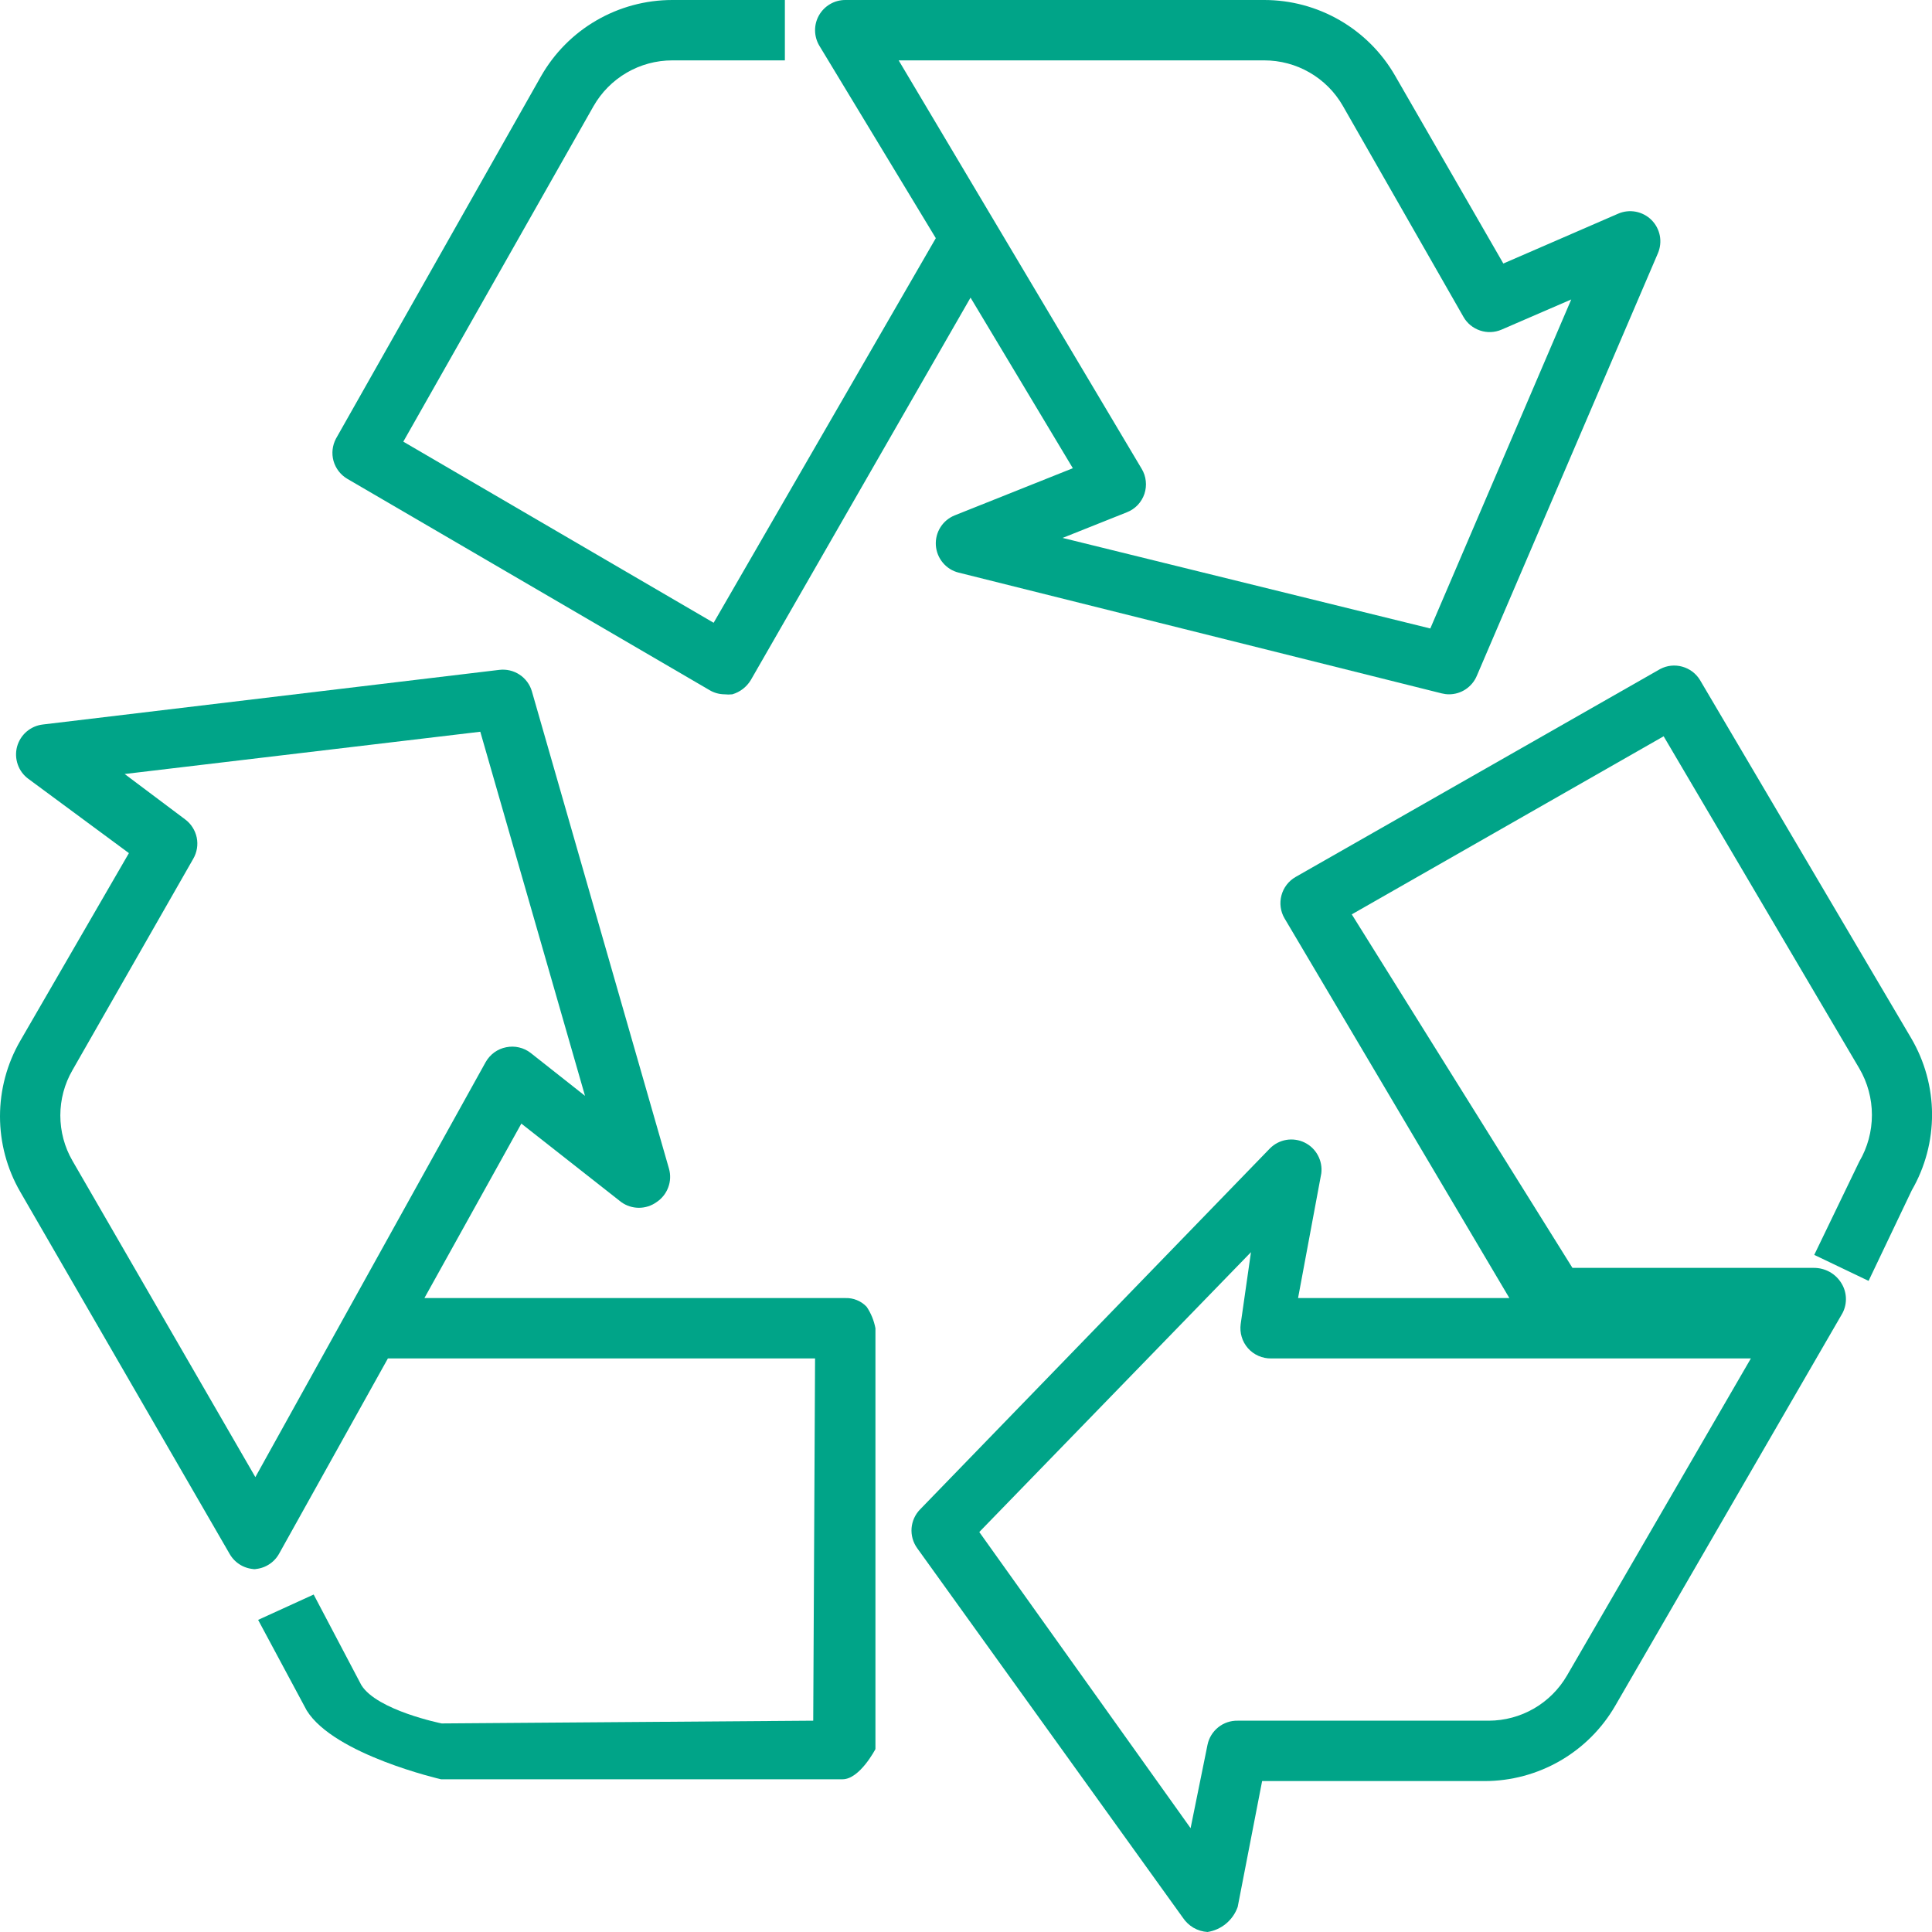
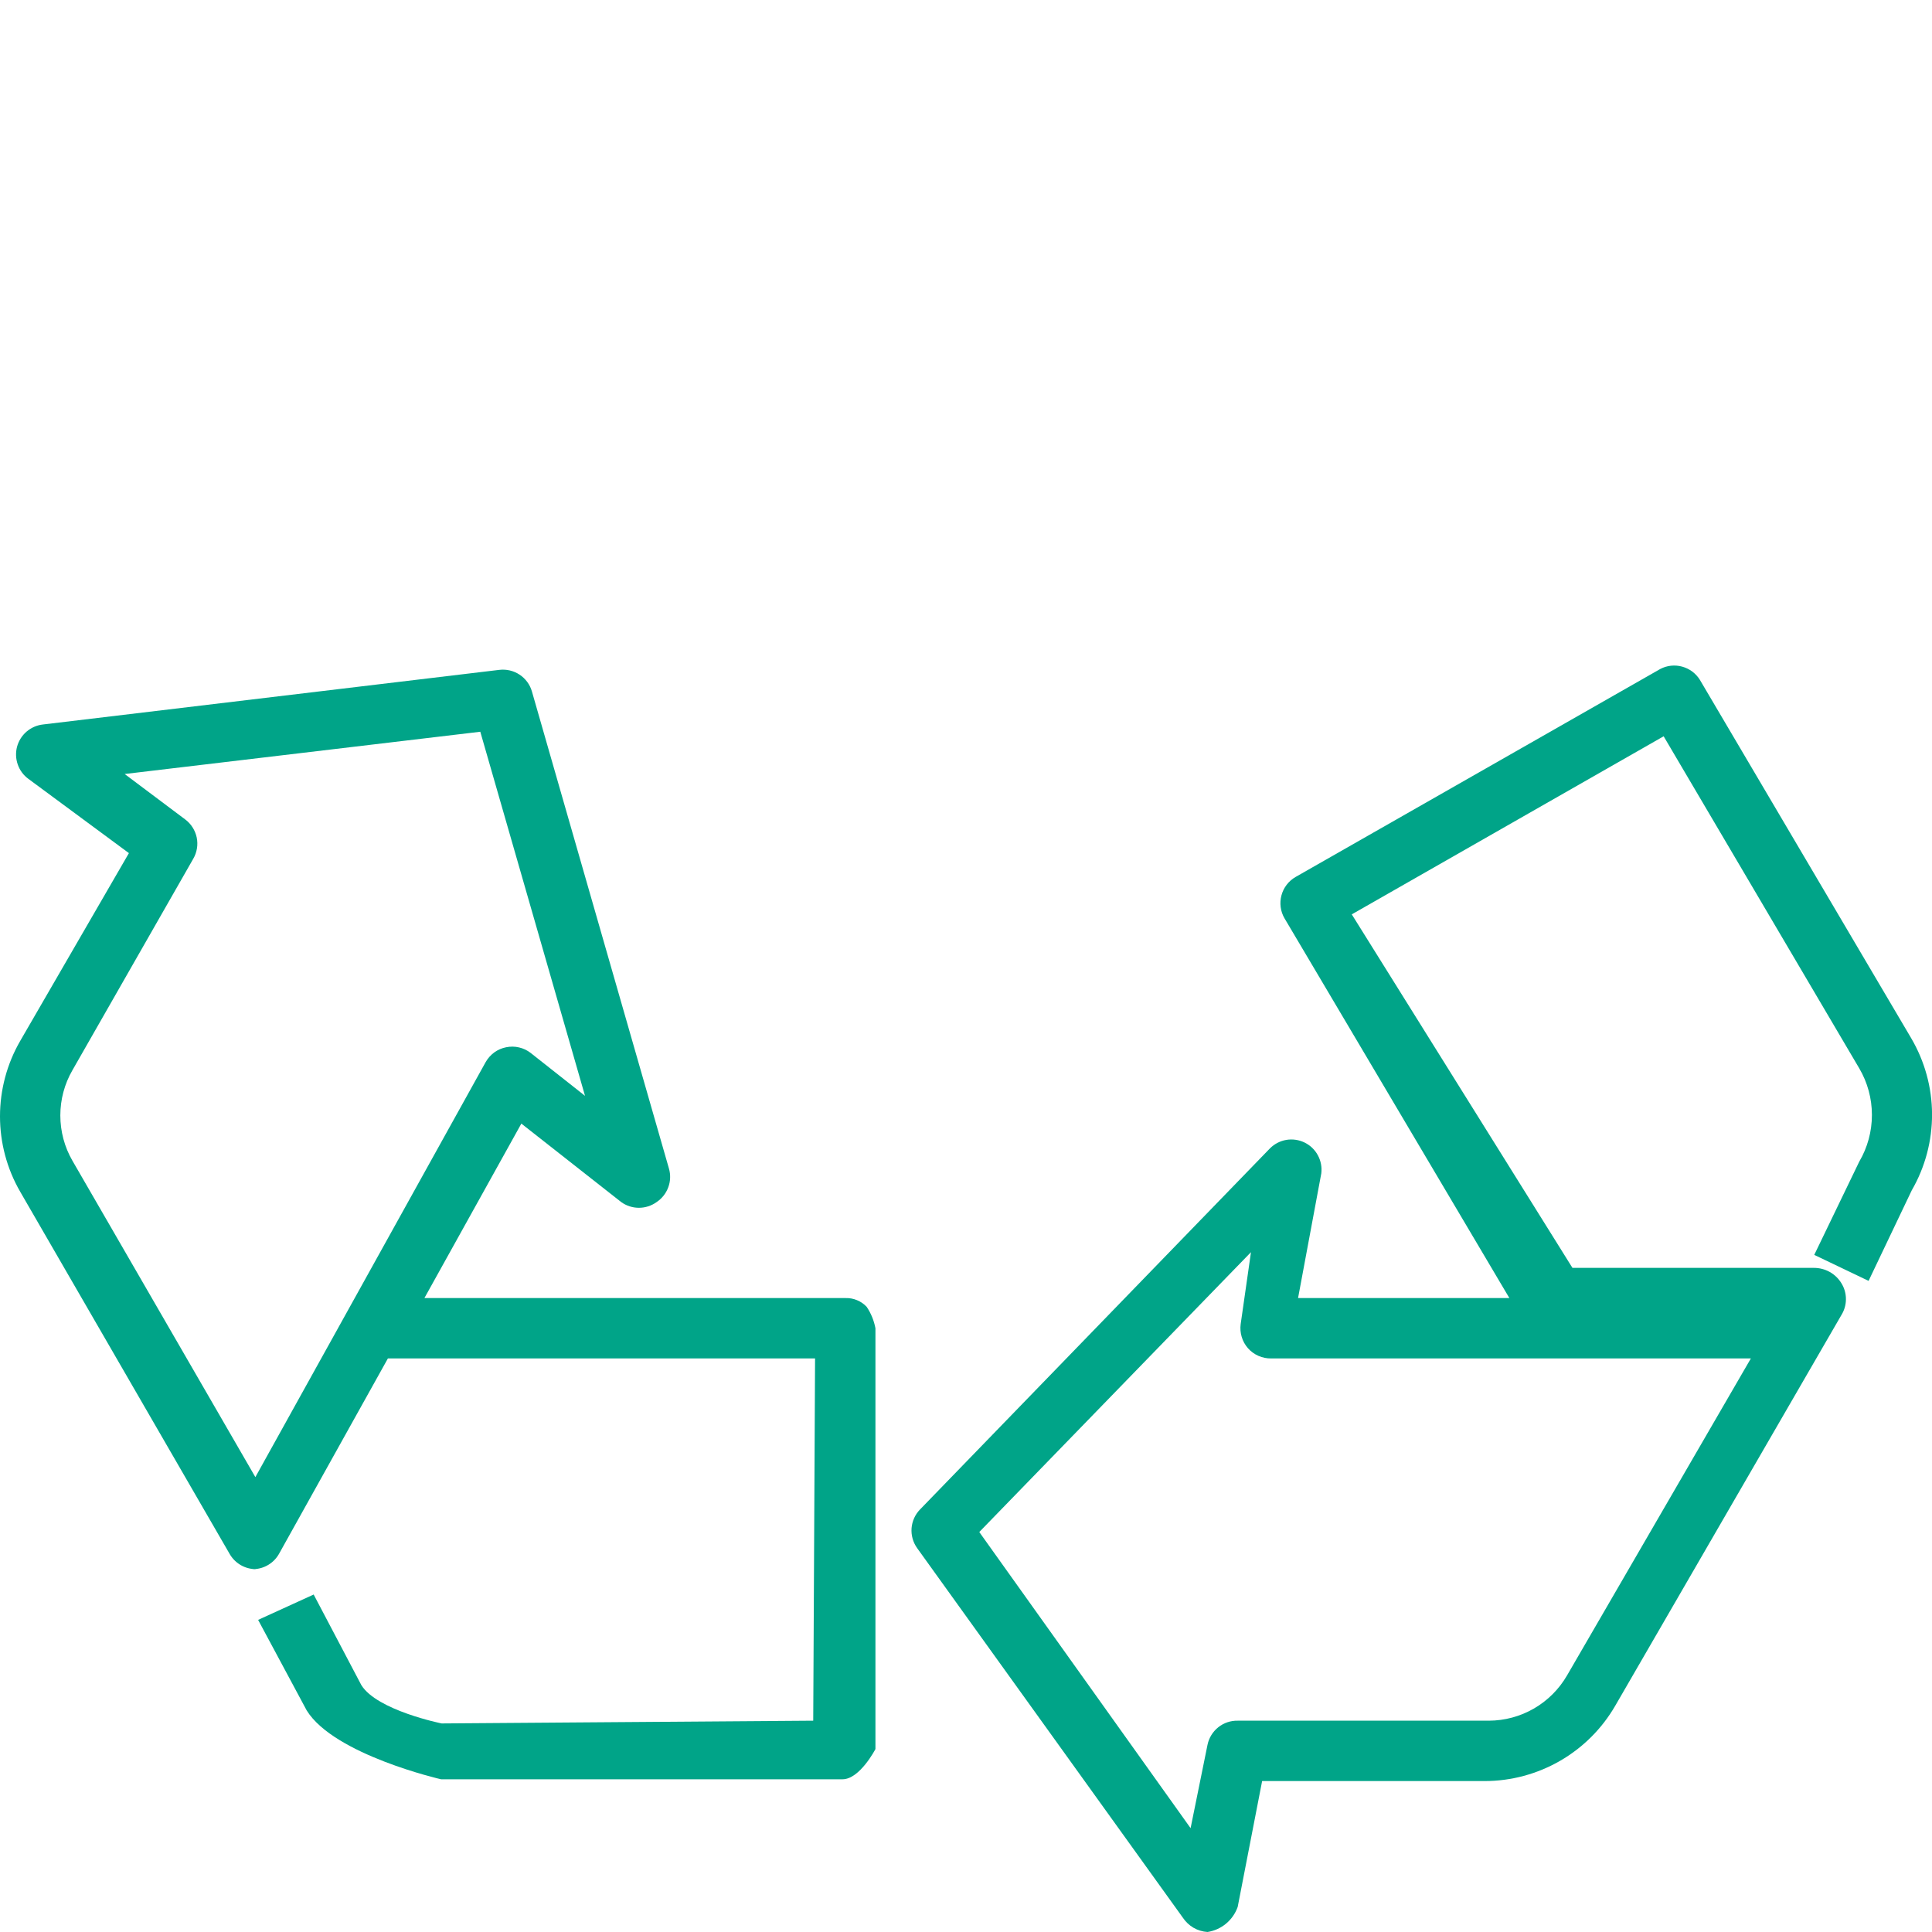
<svg xmlns="http://www.w3.org/2000/svg" width="40" height="40" viewBox="0 0 40 40" fill="none">
-   <path d="M7.188 9.912L14.688 14.287C14.782 14.344 14.89 14.374 15 14.375C15.054 14.381 15.108 14.381 15.162 14.375C15.322 14.328 15.458 14.223 15.544 14.081L20.094 6.162L22.212 9.694L19.769 10.669C19.646 10.718 19.541 10.804 19.471 10.916C19.4 11.028 19.367 11.16 19.376 11.292C19.385 11.424 19.436 11.55 19.521 11.651C19.606 11.753 19.721 11.825 19.85 11.856L29.85 14.356C29.899 14.368 29.949 14.375 30 14.375C30.123 14.375 30.243 14.339 30.345 14.271C30.447 14.203 30.527 14.107 30.575 13.994L34.325 5.244C34.374 5.129 34.388 5.002 34.365 4.88C34.341 4.757 34.282 4.645 34.194 4.556C34.105 4.467 33.991 4.407 33.867 4.383C33.743 4.36 33.615 4.374 33.5 4.425L31.125 5.456L28.881 1.562C28.607 1.087 28.212 0.693 27.738 0.419C27.262 0.144 26.724 1.43875e-05 26.175 4.52416e-07H17.5C17.39 1.96905e-05 17.281 0.029 17.186 0.085C17.091 0.14 17.012 0.22 16.957 0.316C16.902 0.412 16.874 0.52 16.875 0.63C16.876 0.741 16.906 0.849 16.962 0.944L19.375 4.931L14.775 12.894L8.35 9.144L12.287 2.2C12.451 1.912 12.688 1.672 12.975 1.505C13.261 1.338 13.587 1.25 13.919 1.25H16.25V4.52416e-07H13.919C13.366 -0 12.824 0.146 12.346 0.424C11.868 0.701 11.473 1.101 11.2 1.581L6.956 9.081C6.881 9.223 6.862 9.388 6.905 9.543C6.949 9.698 7.05 9.83 7.188 9.912ZM26.175 1.25C26.504 1.25 26.828 1.336 27.113 1.501C27.398 1.665 27.635 1.902 27.8 2.188L30.3 6.562C30.376 6.695 30.499 6.795 30.644 6.843C30.789 6.892 30.947 6.885 31.087 6.825L32.531 6.2L29.613 13.012L22 11.137L23.331 10.606C23.416 10.573 23.492 10.521 23.555 10.456C23.617 10.39 23.665 10.311 23.694 10.225C23.722 10.14 23.732 10.049 23.722 9.959C23.713 9.87 23.684 9.784 23.637 9.706L18.606 1.25H26.175Z" fill="#00A488" />
  <path d="M17.5 26.875H8.787L10.794 23.263L12.862 24.888C12.969 24.965 13.097 25.006 13.228 25.006C13.359 25.006 13.487 24.965 13.594 24.888C13.705 24.814 13.789 24.708 13.835 24.583C13.882 24.458 13.887 24.322 13.85 24.194L11.012 14.313C10.971 14.171 10.88 14.049 10.756 13.967C10.633 13.886 10.484 13.851 10.337 13.869L0.887 15C0.762 15.014 0.645 15.066 0.549 15.148C0.454 15.23 0.386 15.339 0.353 15.46C0.321 15.582 0.326 15.71 0.368 15.829C0.409 15.948 0.486 16.051 0.587 16.125L2.669 17.663L0.419 21.55C0.144 22.025 0 22.564 0 23.113C0 23.661 0.144 24.2 0.419 24.675L4.756 32.175C4.811 32.27 4.889 32.348 4.983 32.403C5.078 32.458 5.185 32.487 5.294 32.488H5.244C5.354 32.486 5.462 32.455 5.556 32.398C5.651 32.341 5.728 32.26 5.781 32.163L8.031 28.125H16.875L16.837 35.625L9.144 35.682C9.144 35.682 7.806 35.413 7.481 34.888L6.494 33.013L5.344 33.538L6.35 35.413C6.919 36.332 9.131 36.838 9.131 36.838H17.444C17.8 36.838 18.125 36.213 18.125 36.213V27.5C18.095 27.342 18.034 27.191 17.944 27.057C17.887 26.996 17.818 26.949 17.742 26.918C17.665 26.886 17.583 26.872 17.5 26.875ZM5.287 30.582L1.5 24.032C1.335 23.747 1.249 23.423 1.249 23.094C1.249 22.765 1.335 22.442 1.5 22.157L4 17.782C4.078 17.648 4.104 17.491 4.073 17.34C4.041 17.189 3.955 17.054 3.831 16.963L2.581 16.025L9.944 15.15L12.112 22.688L10.987 21.8C10.916 21.745 10.835 21.706 10.747 21.686C10.66 21.665 10.569 21.664 10.481 21.682C10.392 21.699 10.308 21.735 10.235 21.788C10.162 21.841 10.101 21.909 10.056 21.988L5.287 30.582Z" fill="#00A488" />
  <path d="M39.569 21.494L35.194 14.075C35.111 13.941 34.98 13.844 34.828 13.802C34.676 13.76 34.515 13.777 34.375 13.85L26.825 18.156C26.753 18.197 26.69 18.252 26.64 18.317C26.589 18.383 26.552 18.458 26.531 18.538C26.51 18.617 26.504 18.7 26.515 18.781C26.526 18.863 26.552 18.941 26.594 19.012L31.25 26.875H26.875L27.356 24.294C27.372 24.165 27.347 24.033 27.285 23.919C27.223 23.804 27.127 23.712 27.01 23.655C26.893 23.598 26.761 23.579 26.633 23.6C26.504 23.622 26.386 23.683 26.294 23.775L19.05 31.25C18.947 31.355 18.885 31.492 18.873 31.639C18.862 31.785 18.902 31.93 18.987 32.05L24.487 39.7C24.544 39.786 24.619 39.858 24.708 39.911C24.797 39.963 24.897 39.993 25 40C25.141 39.978 25.274 39.918 25.384 39.827C25.494 39.735 25.577 39.616 25.625 39.481L26.131 36.875H30.737C31.286 36.875 31.825 36.73 32.3 36.456C32.775 36.182 33.169 35.788 33.444 35.312L38.125 27.225C38.186 27.126 38.218 27.013 38.218 26.897C38.218 26.781 38.186 26.667 38.125 26.569C38.066 26.471 37.982 26.39 37.882 26.334C37.783 26.279 37.67 26.25 37.556 26.25H32.556L27.987 18.931L34.444 15.244L38.494 22.119C38.666 22.412 38.756 22.745 38.756 23.084C38.756 23.424 38.666 23.757 38.494 24.05L37.562 25.981L38.687 26.519L39.581 24.644C39.858 24.165 40.003 23.62 40.001 23.067C39.999 22.514 39.849 21.971 39.569 21.494ZM30.825 35.625H25.625C25.479 35.622 25.336 35.67 25.222 35.762C25.108 35.853 25.029 35.982 25 36.125L24.65 37.85L20.275 31.719L25.9 25.925L25.687 27.413C25.675 27.502 25.682 27.593 25.708 27.679C25.733 27.765 25.778 27.845 25.837 27.913C25.897 27.981 25.971 28.035 26.055 28.072C26.138 28.108 26.228 28.127 26.319 28.125H36.25L32.444 34.688C32.279 34.972 32.044 35.208 31.759 35.373C31.475 35.537 31.153 35.624 30.825 35.625Z" fill="#00A488" />
</svg>